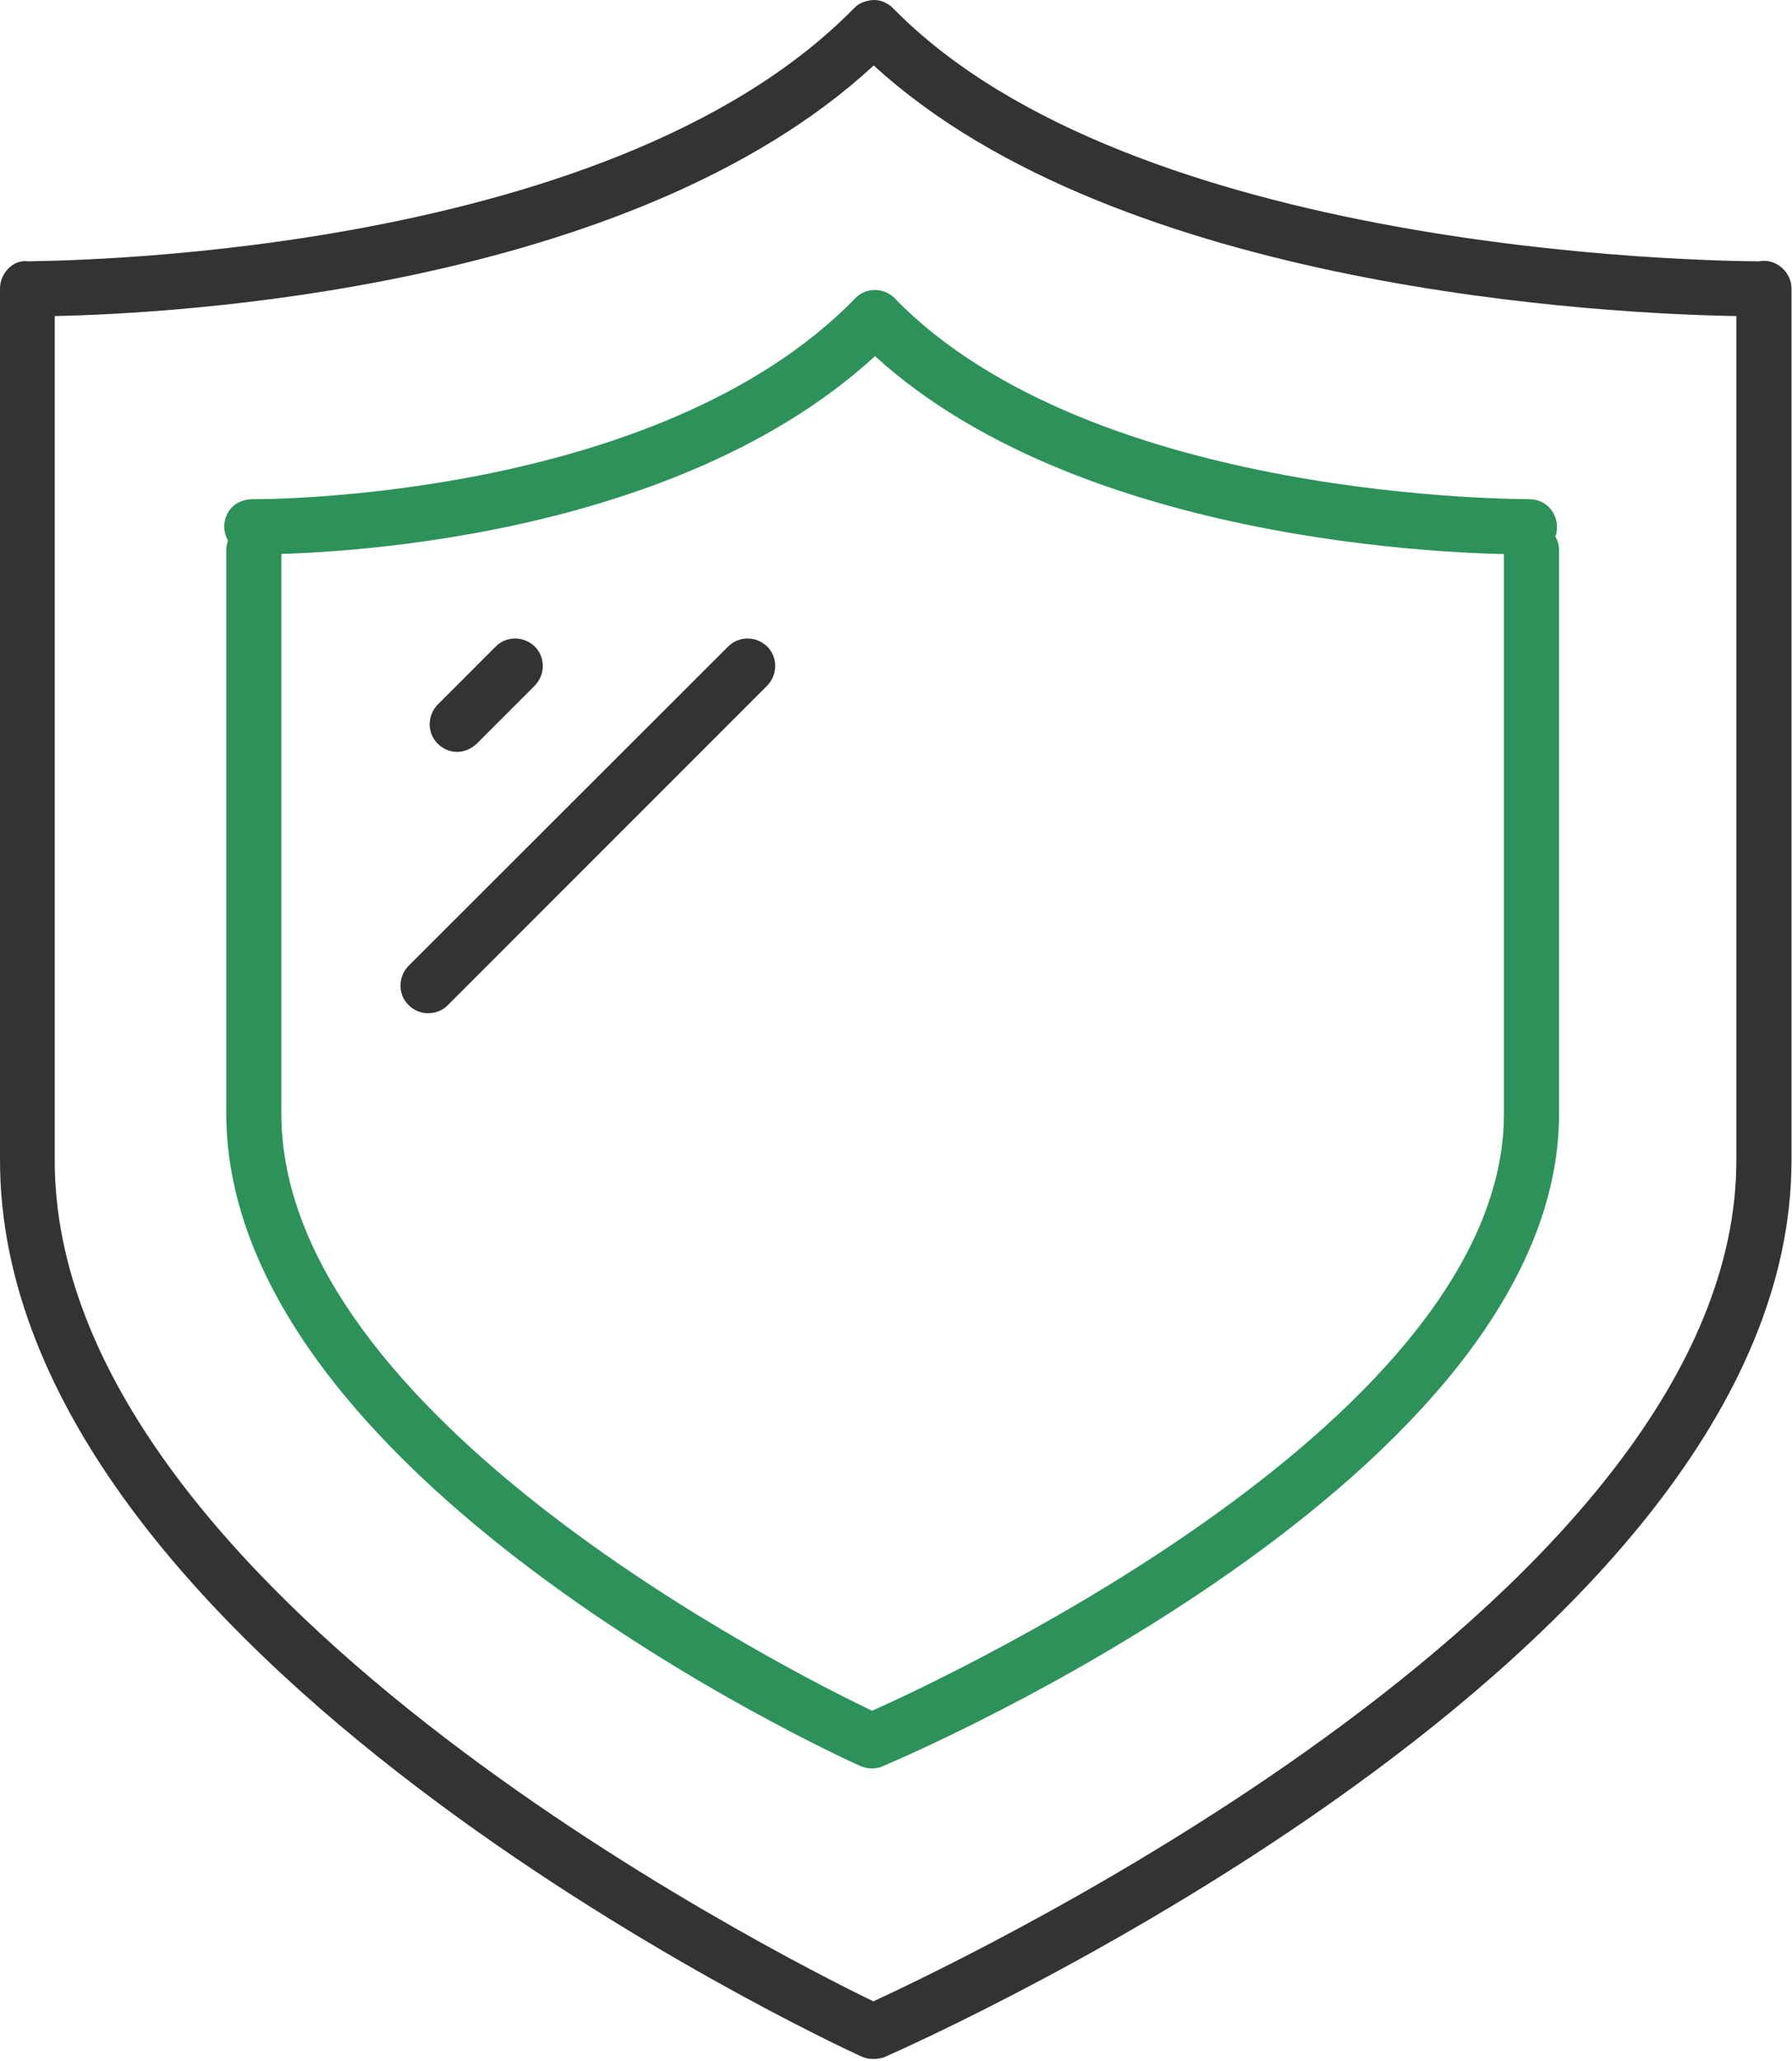
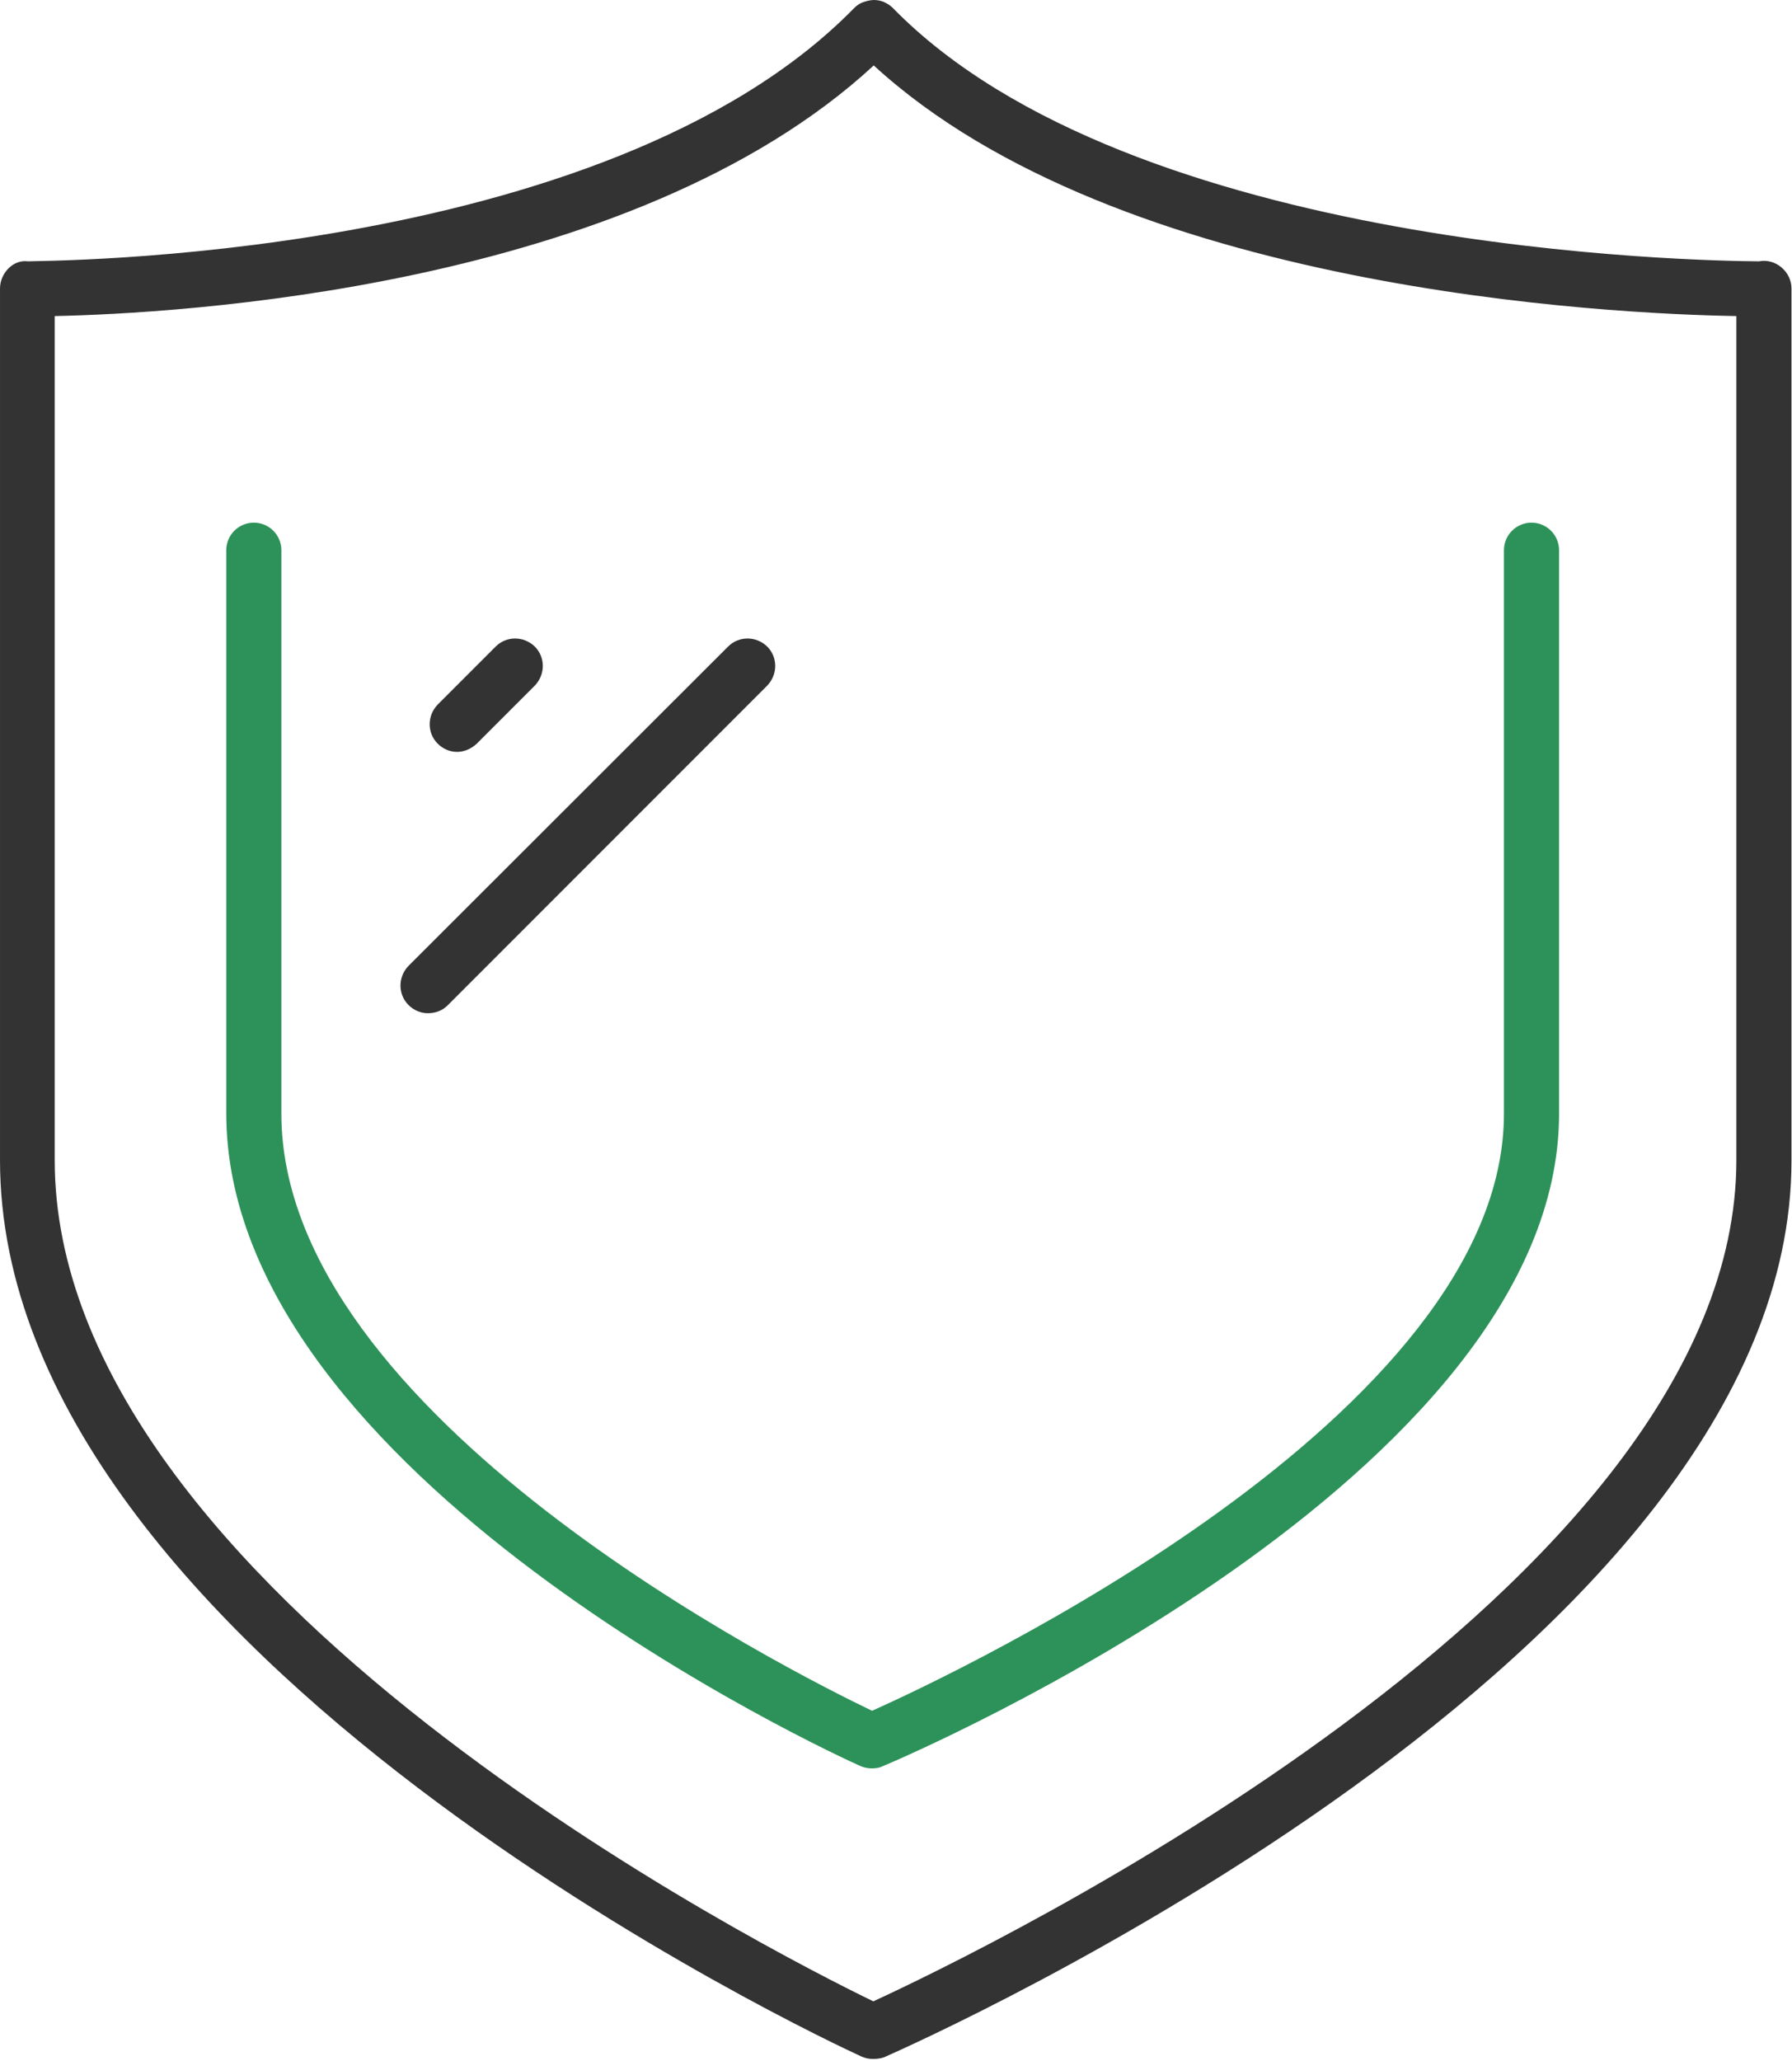
<svg xmlns="http://www.w3.org/2000/svg" width="100%" height="100%" viewBox="0 0 247 284" version="1.1" xml:space="preserve" style="fill-rule:evenodd;clip-rule:evenodd;stroke-linejoin:round;stroke-miterlimit:2;">
  <g transform="matrix(1,0,0,1,-1025.86,-173.296)">
    <g transform="matrix(0.567,0,0,0.567,1001.65,169.497)">
      <path d="M254.9,507C253.9,507 253,506.8 252.1,506.4C243.5,502.5 42.7,408.6 42.7,288.6L42.7,76.8C42.7,73.1 45.9,69.7 49.5,70.2C50.8,70 189.5,70.8 250.3,8.7C250.3,8.7 250.3,8.8 250.3,8.7C250.8,8.2 251.3,7.8 251.9,7.5C251.9,7.5 251.8,7.5 251.9,7.5C252.9,7 254.3,6.7 255.1,6.7C256.1,6.7 257.1,6.9 258,7.4C258.6,7.7 259.2,8.1 259.7,8.6C259.7,8.6 259.8,8.6 259.8,8.7C317.9,68 456.3,70.1 470.3,70.2C474.3,69.4 478.2,72.7 478.2,76.8L478.2,288.7C478.2,408.8 266.6,502.6 257.6,506.6C256.7,506.9 255.8,507 254.9,507ZM56,83.5L56,288.6C56,393 230.9,481.3 255,493C279.9,481.5 464.8,393.1 464.8,288.6L464.8,83.5C434.7,83 314.8,77.4 255.1,22.6C196.1,77.1 84.8,82.9 56,83.5Z" style="fill:rgb(51,51,51);fill-rule:nonzero;" />
      <path d="M254.6,436.4C253.7,436.4 252.7,436.2 251.8,435.8C245.5,433 97.7,365.2 97.7,277.2L97.7,140.4C97.7,136.7 100.7,133.7 104.4,133.7C108.1,133.7 111.1,136.7 111.1,140.4L111.1,277.3C111.1,350.8 234.9,412.9 254.7,422.4C275.4,413.1 408.3,350.7 408.3,277.3L408.3,140.4C408.3,136.7 411.3,133.7 415,133.7C418.7,133.7 421.7,136.7 421.7,140.4L421.7,277.3C421.7,365.4 264,433.1 257.2,435.9C256.4,436.3 255.5,436.4 254.6,436.4Z" style="fill:rgb(45,146,89);fill-rule:nonzero;" />
-       <path d="M105.1,141.4L103.8,141.4C100.1,141.3 97.2,138.3 97.2,134.6C97.3,130.9 99.9,128.1 104,128C104.9,128 202.4,128.7 250.6,79.2C253.2,76.6 257.4,76.5 260.1,79.1C262.7,81.7 262.8,85.9 260.2,88.6C210.5,139.6 117.6,141.4 105.1,141.4Z" style="fill:rgb(45,146,89);fill-rule:nonzero;" />
-       <path d="M413.2,141.4C399.8,141.4 300.3,139.6 250.6,88.6C248,86 248.1,81.7 250.7,79.1C253.3,76.5 257.6,76.6 260.2,79.2C308.4,128.7 413.3,127.9 414.4,128L414.5,128C418.2,128 421.1,130.9 421.2,134.6C421.3,138.3 418.3,141.3 414.6,141.4L413.2,141.4Z" style="fill:rgb(45,146,89);fill-rule:nonzero;" />
      <path d="M153.8,189.4C152.1,189.4 150.4,188.7 149.1,187.4C146.5,184.8 146.5,180.6 149.1,177.9L163.2,163.8C165.8,161.2 170,161.2 172.7,163.8C175.3,166.4 175.3,170.6 172.7,173.3L158.6,187.4C157.2,188.7 155.5,189.4 153.8,189.4Z" style="fill:rgb(51,51,51);fill-rule:nonzero;" />
      <path d="M146.7,252.9C145,252.9 143.3,252.2 142,250.9C139.4,248.3 139.4,244.1 142,241.4L219.7,163.8C222.3,161.2 226.5,161.2 229.2,163.8C231.8,166.4 231.8,170.6 229.2,173.3L151.5,251C150.2,252.3 148.5,252.9 146.7,252.9Z" style="fill:rgb(51,51,51);fill-rule:nonzero;" />
    </g>
  </g>
</svg>